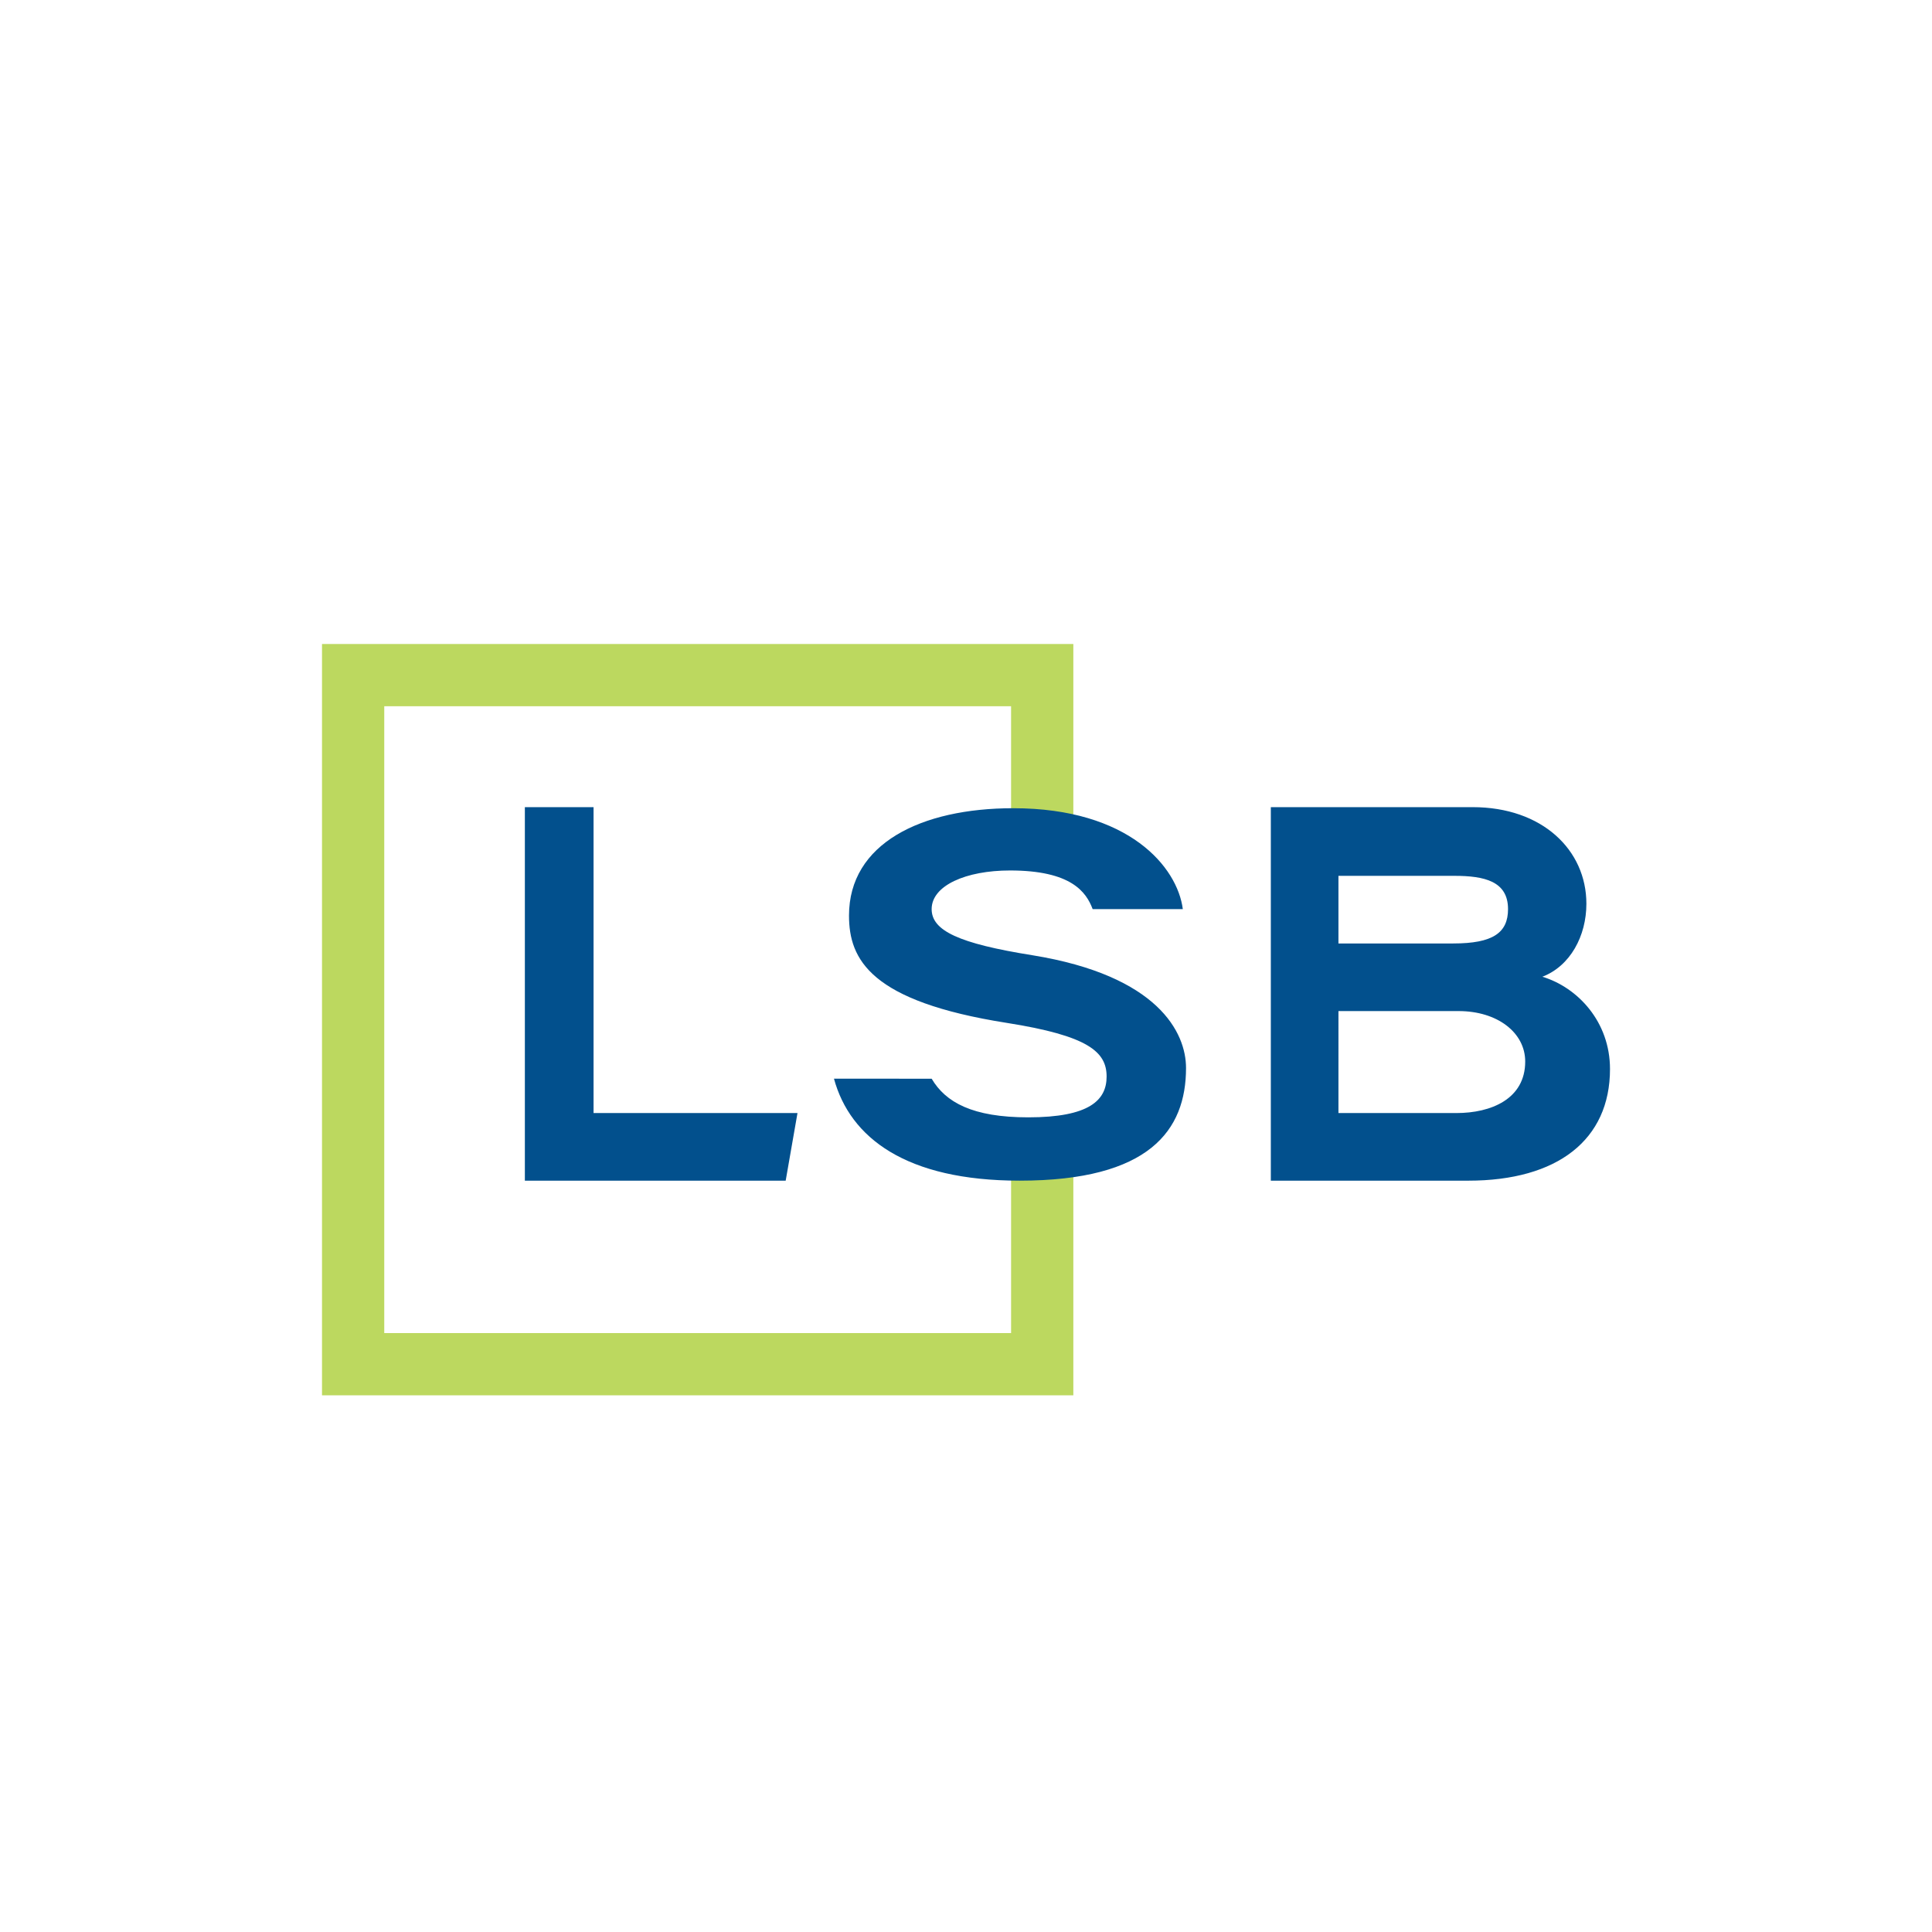
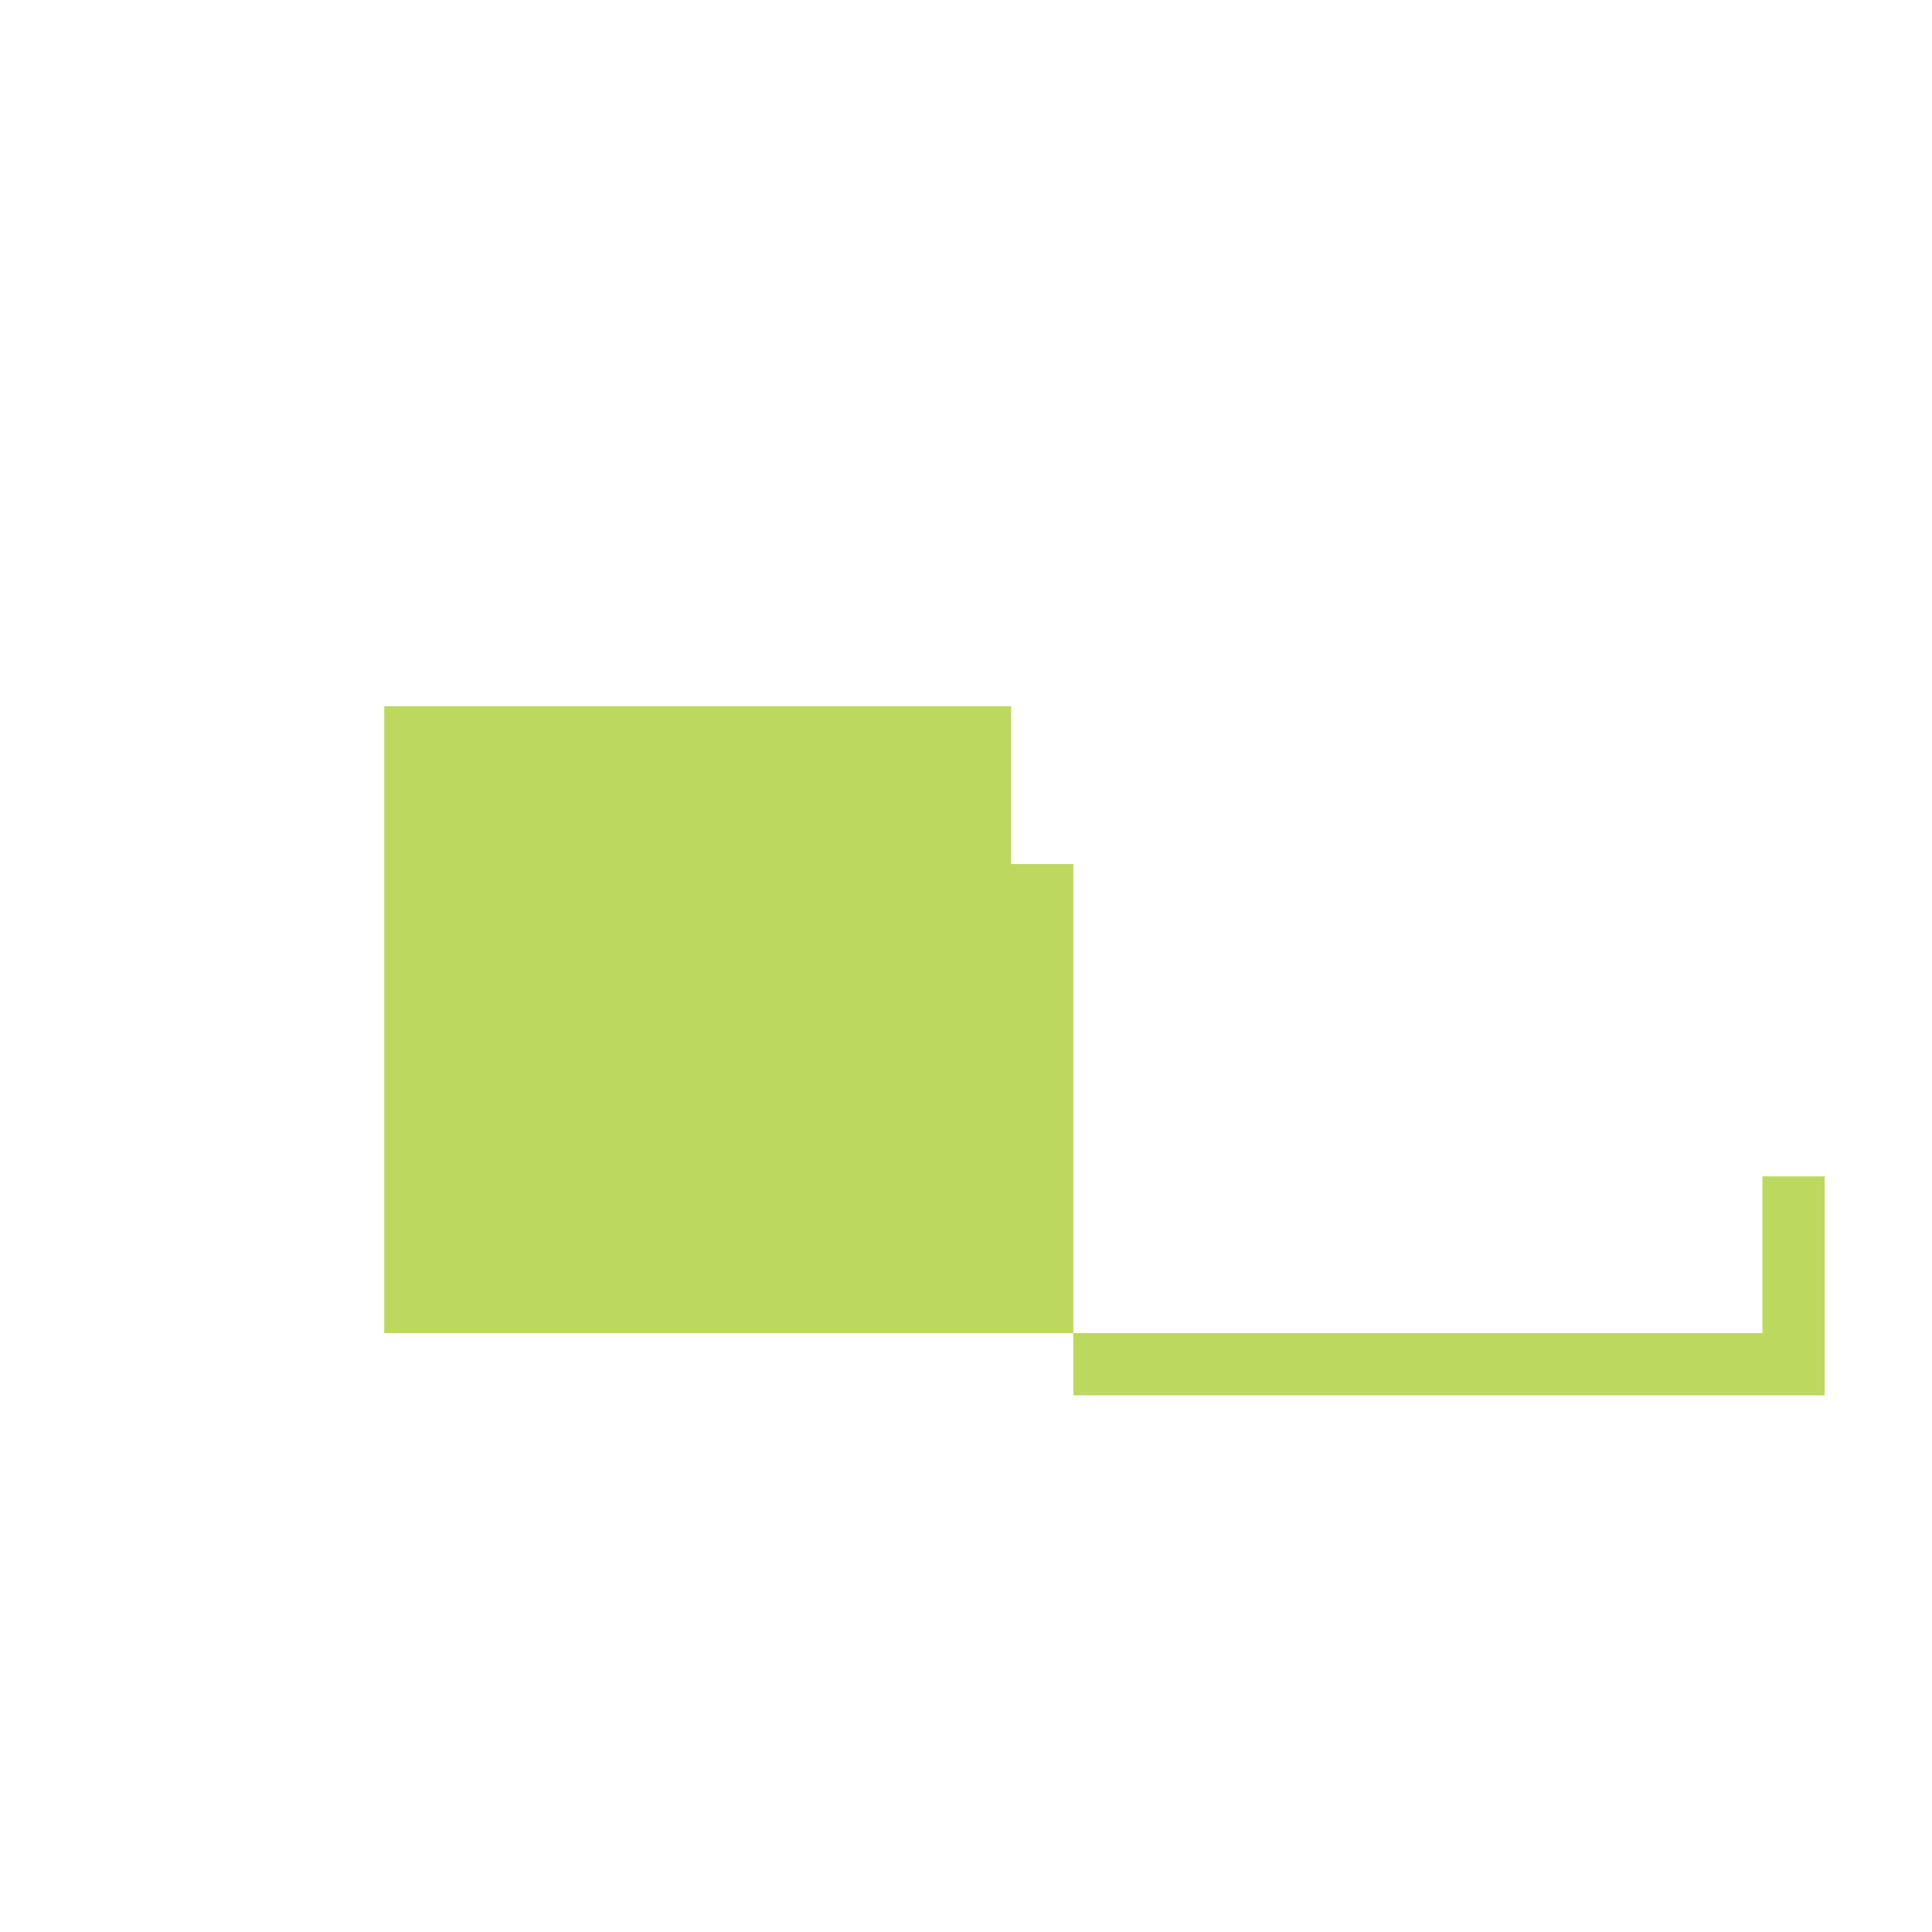
<svg xmlns="http://www.w3.org/2000/svg" width="18" height="18">
-   <path fill="#BCD85F" d="M10 8.05V6H3v7h7v-2.04h-.58v1.46H3.58V6.58h5.84v1.47z" />
-   <path fill="#02508D" d="M4.9 7.52h.63v2.85h1.9l-.11.63H4.89V7.52Zm6.94 0h1.88c.65 0 1.06.4 1.06.9 0 .3-.15.58-.41.68.33.1.63.42.63.86 0 .66-.49 1.04-1.32 1.04h-1.84zm1.7 1.27c.37 0 .51-.1.51-.32 0-.26-.22-.31-.5-.31h-1.08v.63zm-1.07 1.58h1.1c.32 0 .64-.13.64-.48 0-.27-.26-.47-.62-.47h-1.12zm-3.79-.32c.13.22.38.36.9.36.57 0 .73-.16.73-.38 0-.23-.17-.38-.93-.5-1.27-.2-1.47-.59-1.47-1 0-.67.67-1 1.53-1 1.08 0 1.53.55 1.58.94h-.84c-.06-.16-.2-.36-.77-.36-.41 0-.73.14-.73.36 0 .2.25.32.94.43 1.17.19 1.43.72 1.43 1.05 0 .58-.34 1.05-1.55 1.05-1.06 0-1.58-.4-1.73-.95z" />
+   <path fill="#BCD85F" d="M10 8.05V6v7h7v-2.04h-.58v1.46H3.58V6.58h5.84v1.47z" />
</svg>